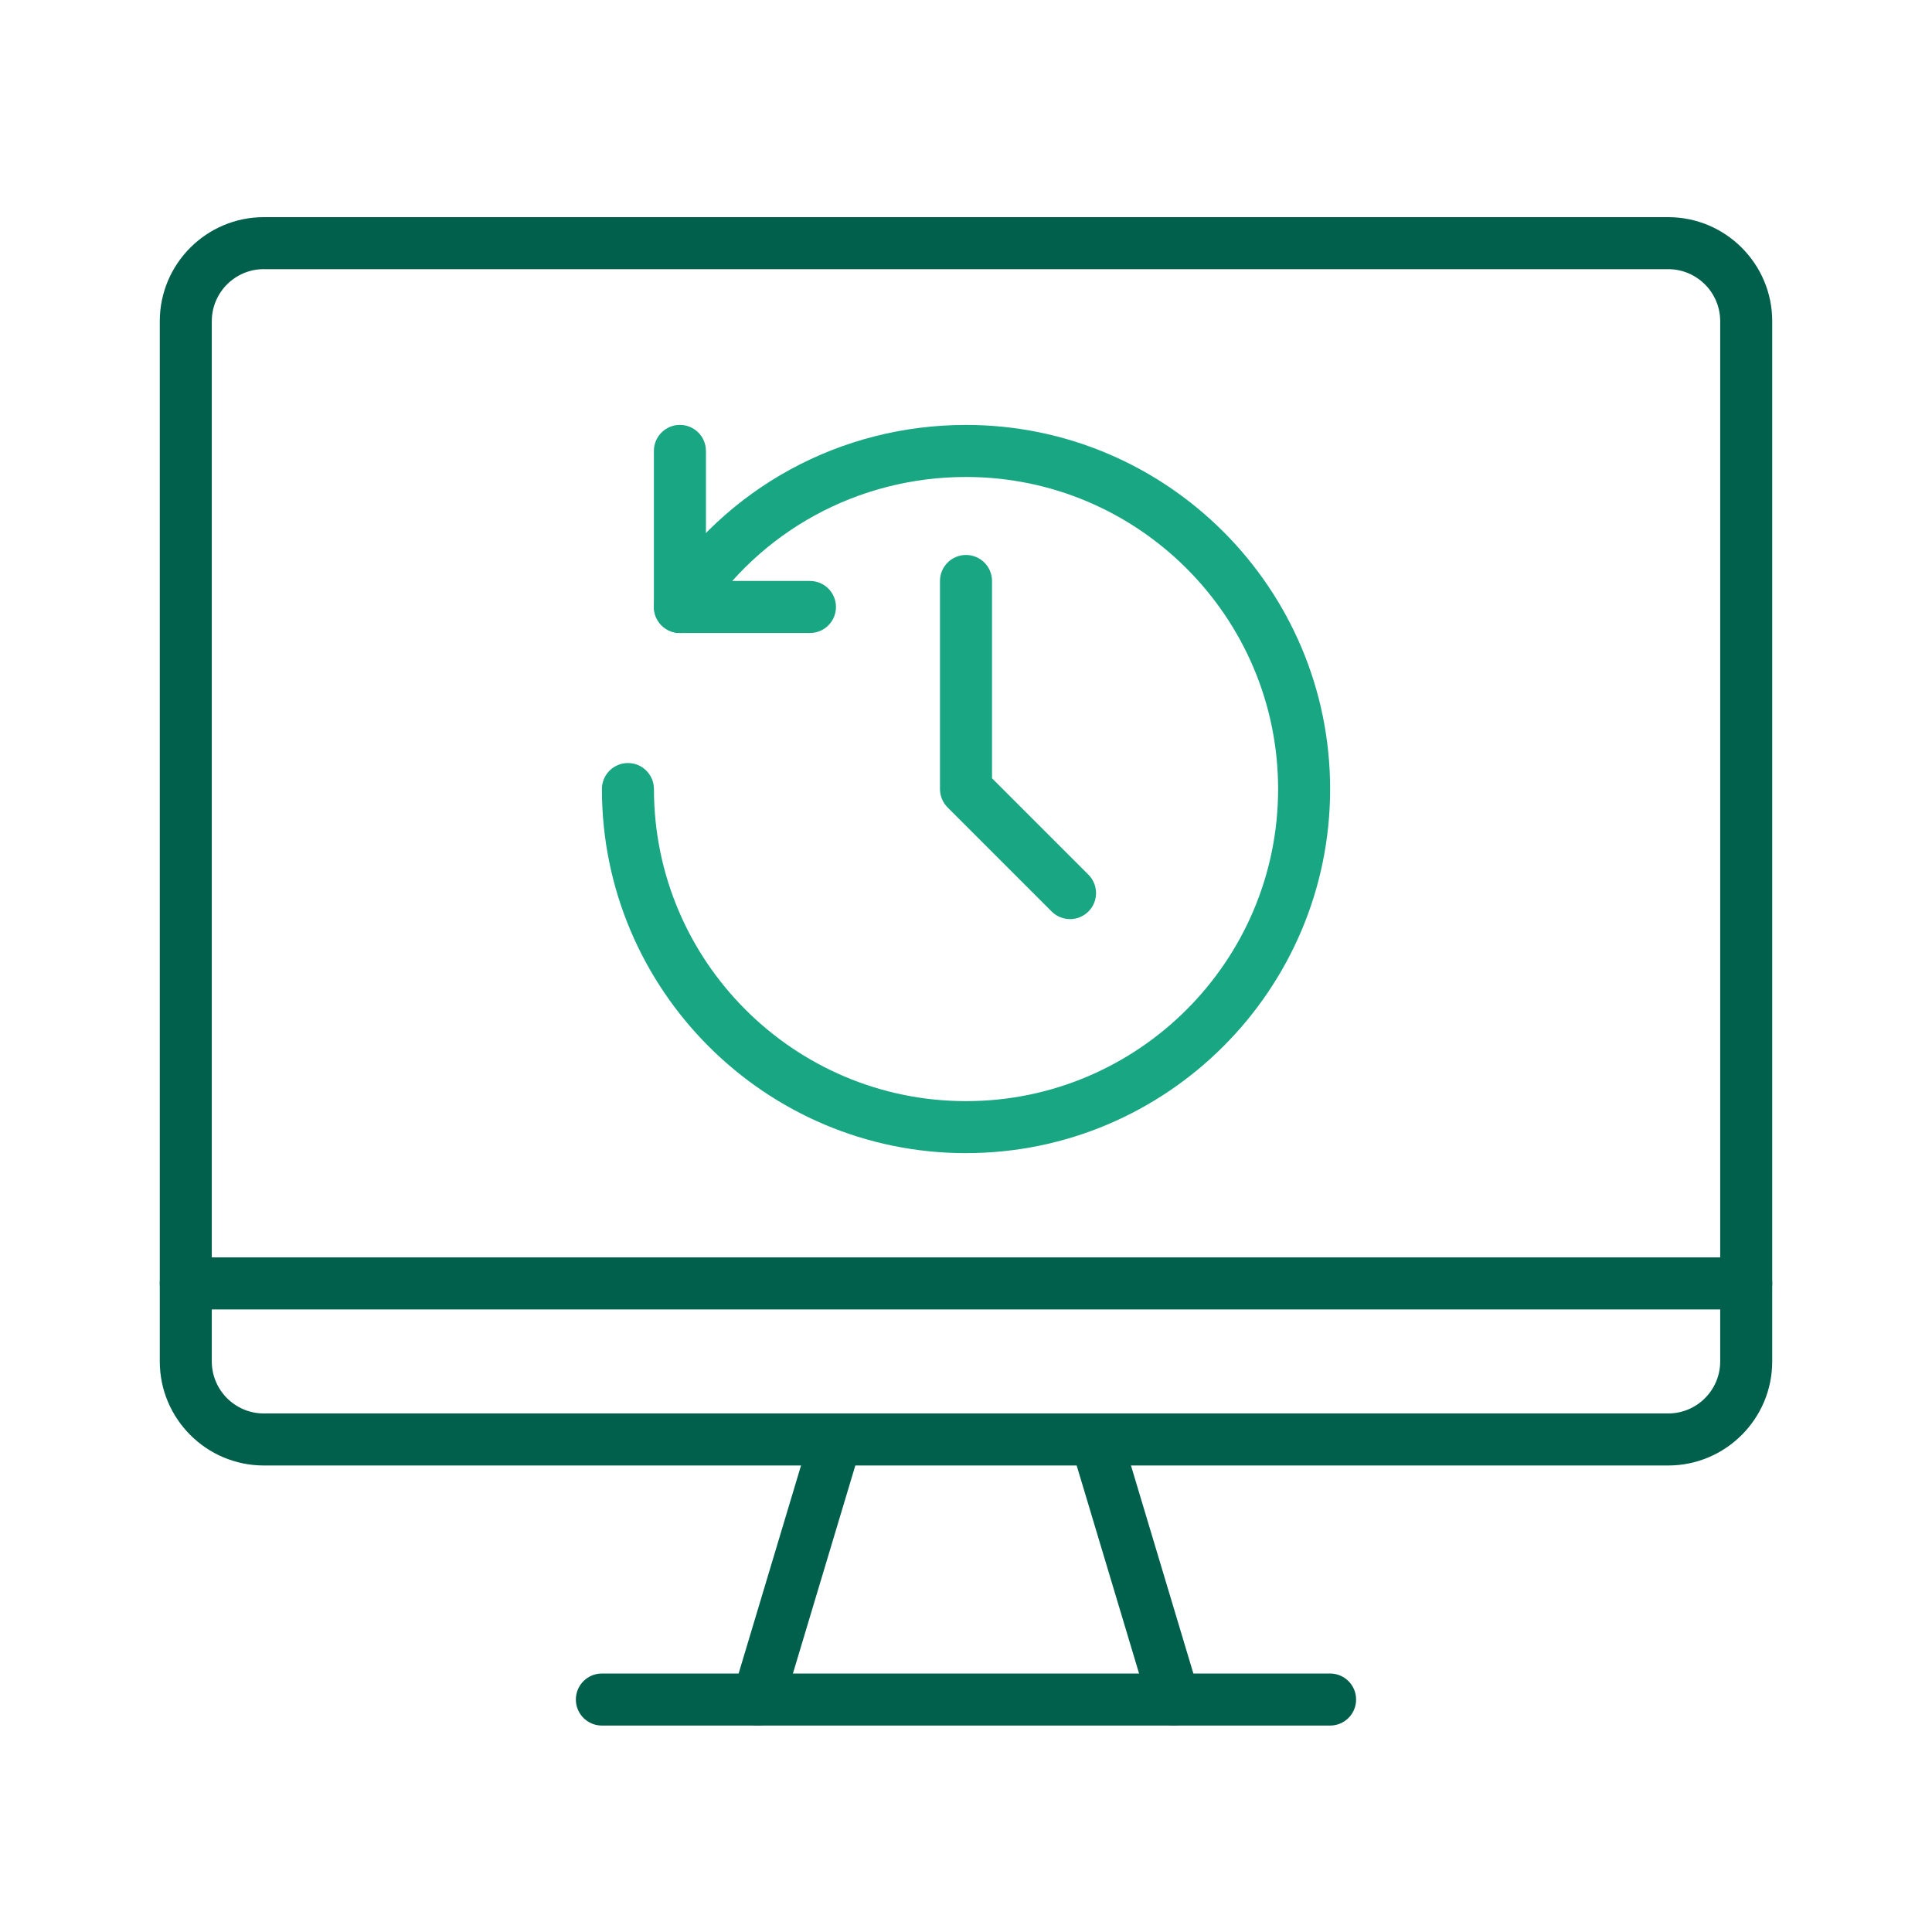
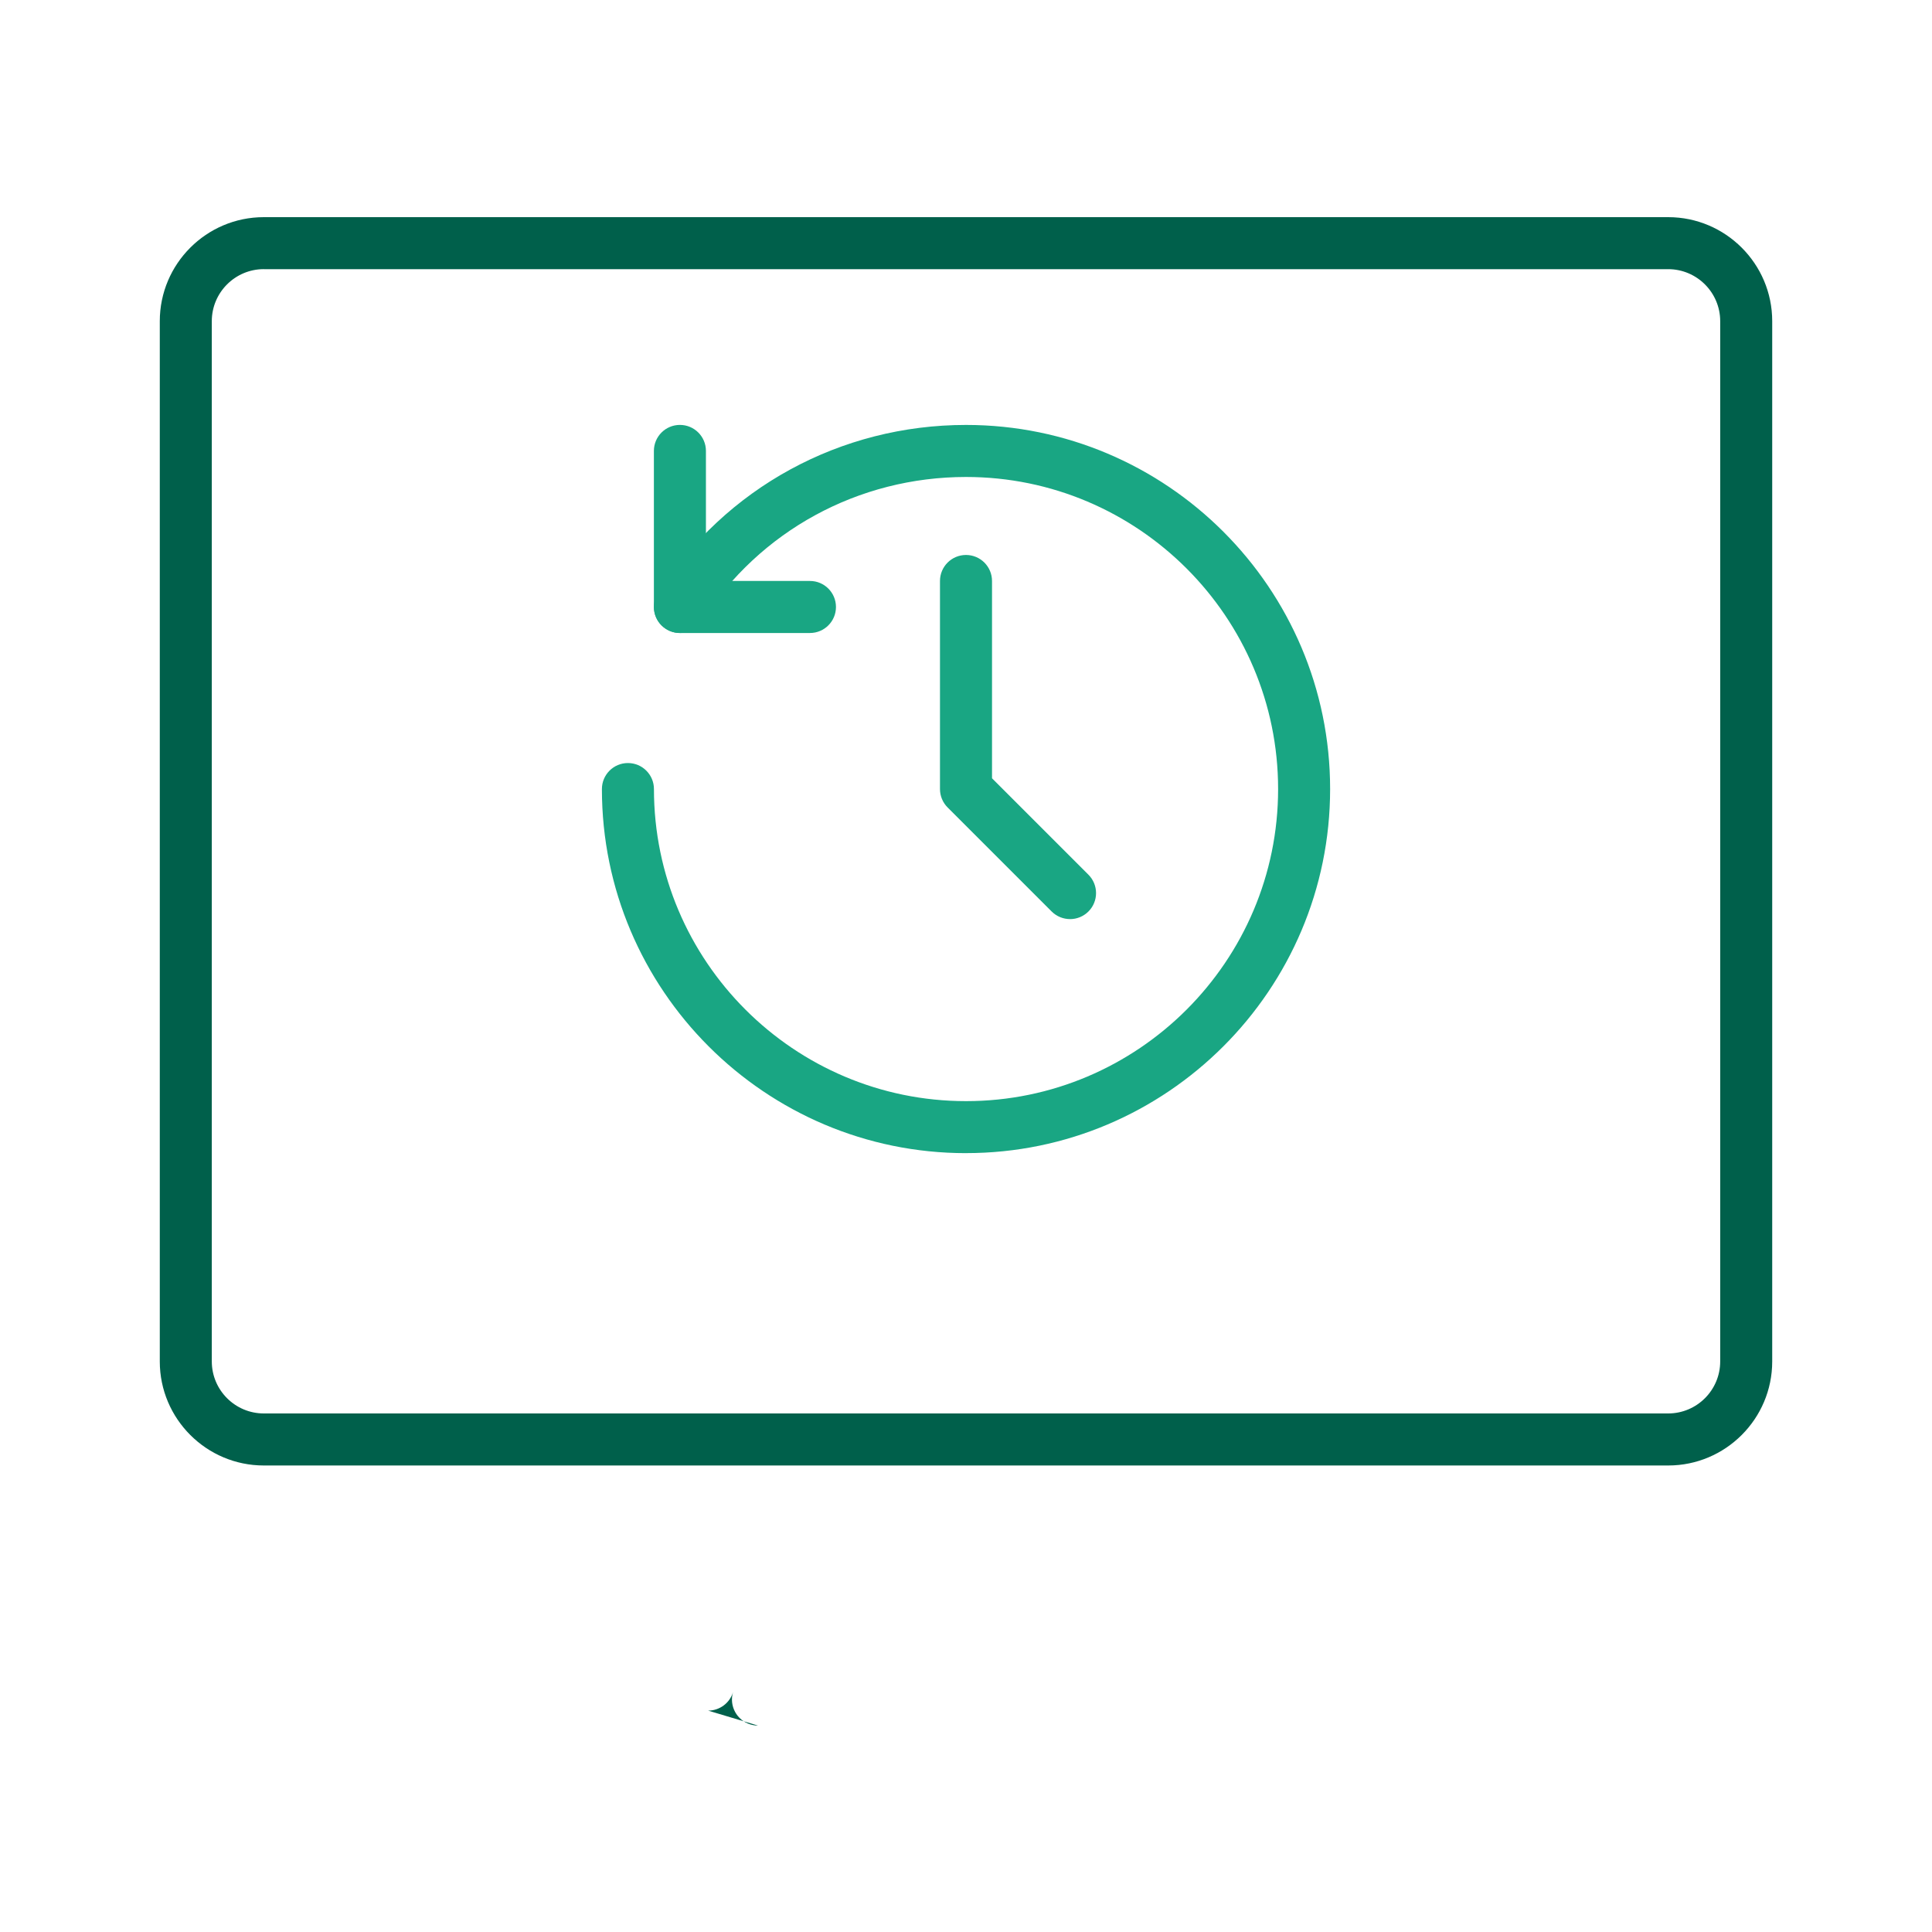
<svg xmlns="http://www.w3.org/2000/svg" id="a" viewBox="0 0 75 75">
  <path d="m64.759,56.89H10.241c-2.227,0-4.038-1.812-4.038-4.038V12.468c0-2.227,1.812-4.038,4.038-4.038h54.518c2.227,0,4.038,1.812,4.038,4.038v40.384c0,2.227-1.812,4.038-4.038,4.038ZM10.241,10.448c-1.113,0-2.019.906-2.019,2.019v40.384c0,1.113.906,2.019,2.019,2.019h54.518c1.113,0,2.019-.906,2.019-2.019V12.468c0-1.113-.906-2.019-2.019-2.019H10.241Z" fill="#00604b" stroke-width="0" />
-   <path d="m67.699,50.832H7.301c-.607,0-1.098-.452-1.098-1.01s.492-1.01,1.098-1.01h60.399c.607,0,1.098.452,1.098,1.01s-.492,1.01-1.098,1.01Z" fill="#00604b" stroke-width="0" />
-   <path d="m51.634,66.986h-28.269c-.558,0-1.01-.452-1.01-1.01s.452-1.01,1.01-1.01h28.269c.558,0,1.01.452,1.01,1.01s-.452,1.01-1.01,1.01Z" fill="#00604b" stroke-width="0" />
-   <path d="m45.576,66.986c-.434,0-.835-.282-.967-.72l-3.029-10.096c-.16-.534.143-1.097.677-1.257.534-.16,1.097.143,1.257.677l3.029,10.096c.16.534-.143,1.097-.677,1.257-.097.029-.194.043-.29.043Z" fill="#00604b" stroke-width="0" />
-   <path d="m29.424,66.986c-.096,0-.194-.014-.29-.043-.534-.16-.837-.723-.677-1.257l3.029-10.096c.16-.534.723-.837,1.257-.677.534.16.837.723.677,1.257l-3.029,10.096c-.131.437-.532.72-.967.72Z" fill="#00604b" stroke-width="0" />
+   <path d="m29.424,66.986c-.096,0-.194-.014-.29-.043-.534-.16-.837-.723-.677-1.257l3.029-10.096l-3.029,10.096c-.131.437-.532.72-.967.72Z" fill="#00604b" stroke-width="0" />
  <path d="m37.5,44.765c-7.794,0-14.134-6.341-14.134-14.134,0-.558.452-1.01,1.01-1.01s1.01.452,1.01,1.01c0,6.68,5.435,12.115,12.115,12.115s12.115-5.435,12.115-12.115-5.435-12.115-12.115-12.115c-4.18,0-8.013,2.091-10.255,5.592-.301.47-.925.607-1.395.306-.47-.301-.607-.925-.306-1.395,2.615-4.084,7.084-6.523,11.956-6.523,7.794,0,14.134,6.341,14.134,14.134s-6.341,14.134-14.134,14.134Z" fill="#19a683" stroke-width="0" />
  <path d="m31.442,24.573h-5.048c-.558,0-1.01-.452-1.01-1.01v-6.058c0-.558.452-1.01,1.01-1.01s1.01.452,1.01,1.01v5.048h4.038c.558,0,1.01.452,1.01,1.01s-.452,1.01-1.01,1.01Z" fill="#19a683" stroke-width="0" />
  <path d="m41.538,35.679c-.258,0-.517-.099-.714-.296l-4.038-4.038c-.189-.189-.296-.446-.296-.714v-8.077c0-.558.452-1.01,1.01-1.01s1.01.452,1.01,1.01v7.659l3.743,3.743c.394.394.394,1.034,0,1.428-.197.197-.455.296-.714.296Z" fill="#19a683" stroke-width="0" />
</svg>